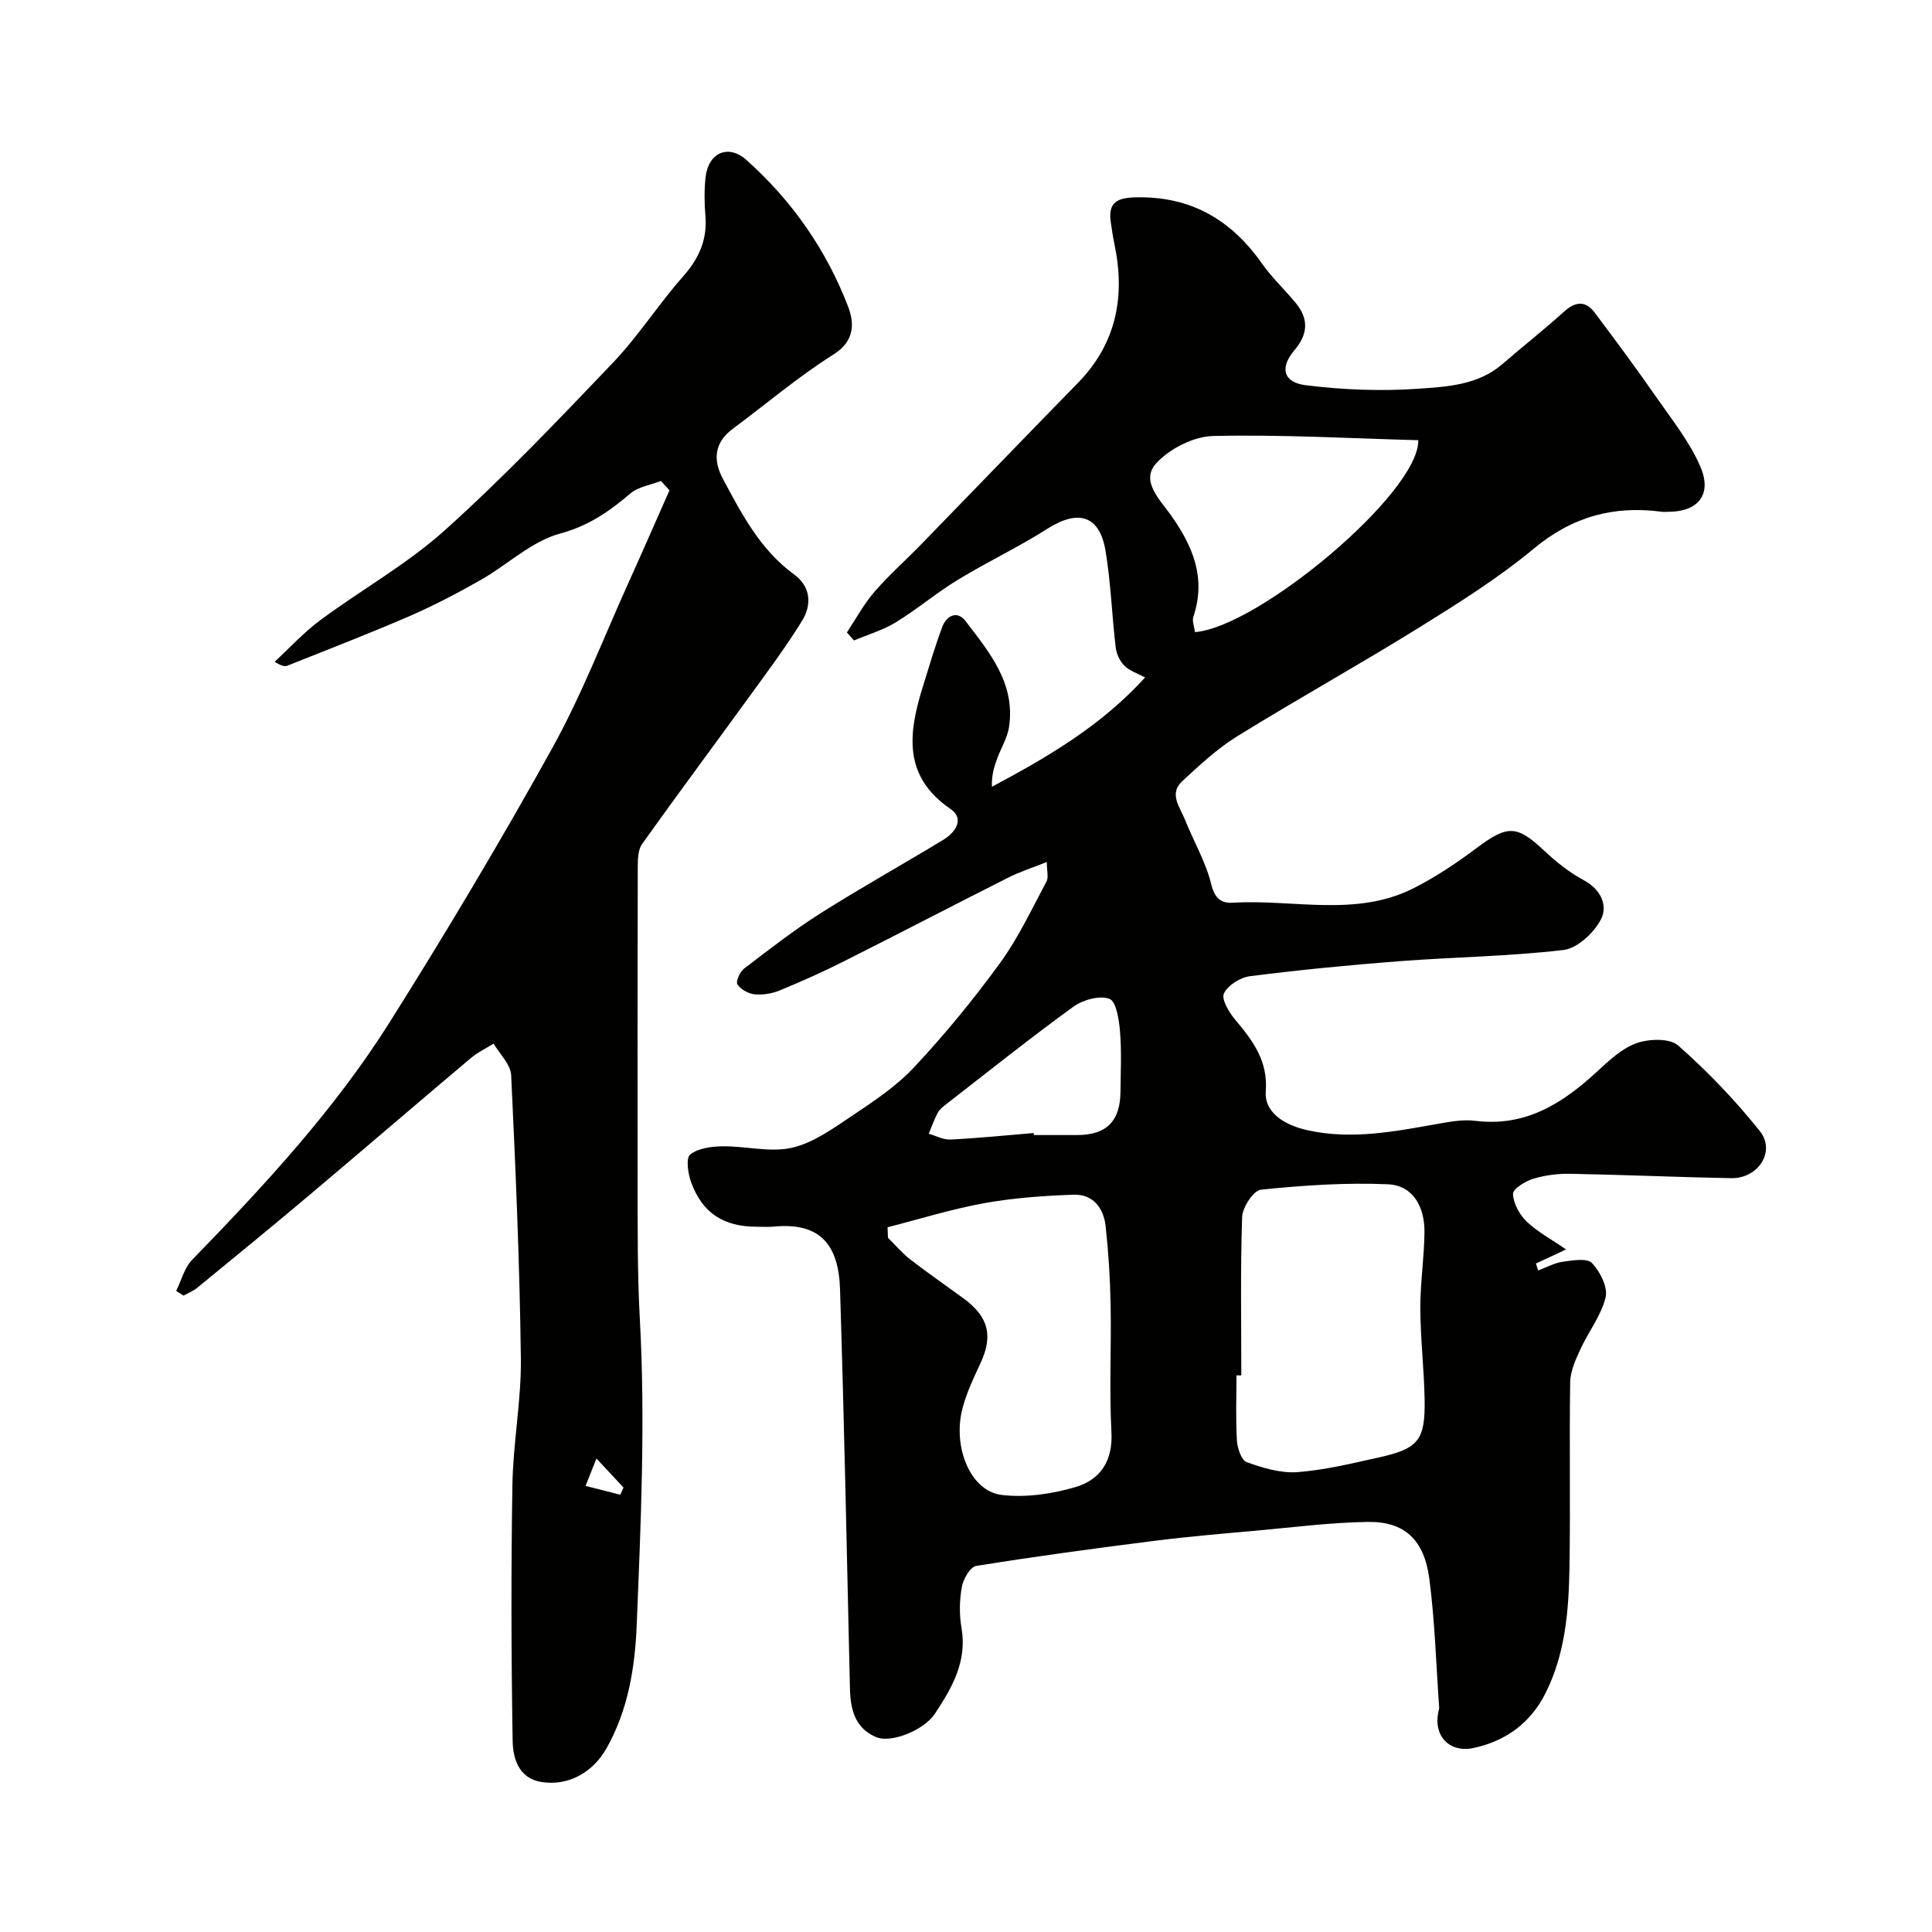
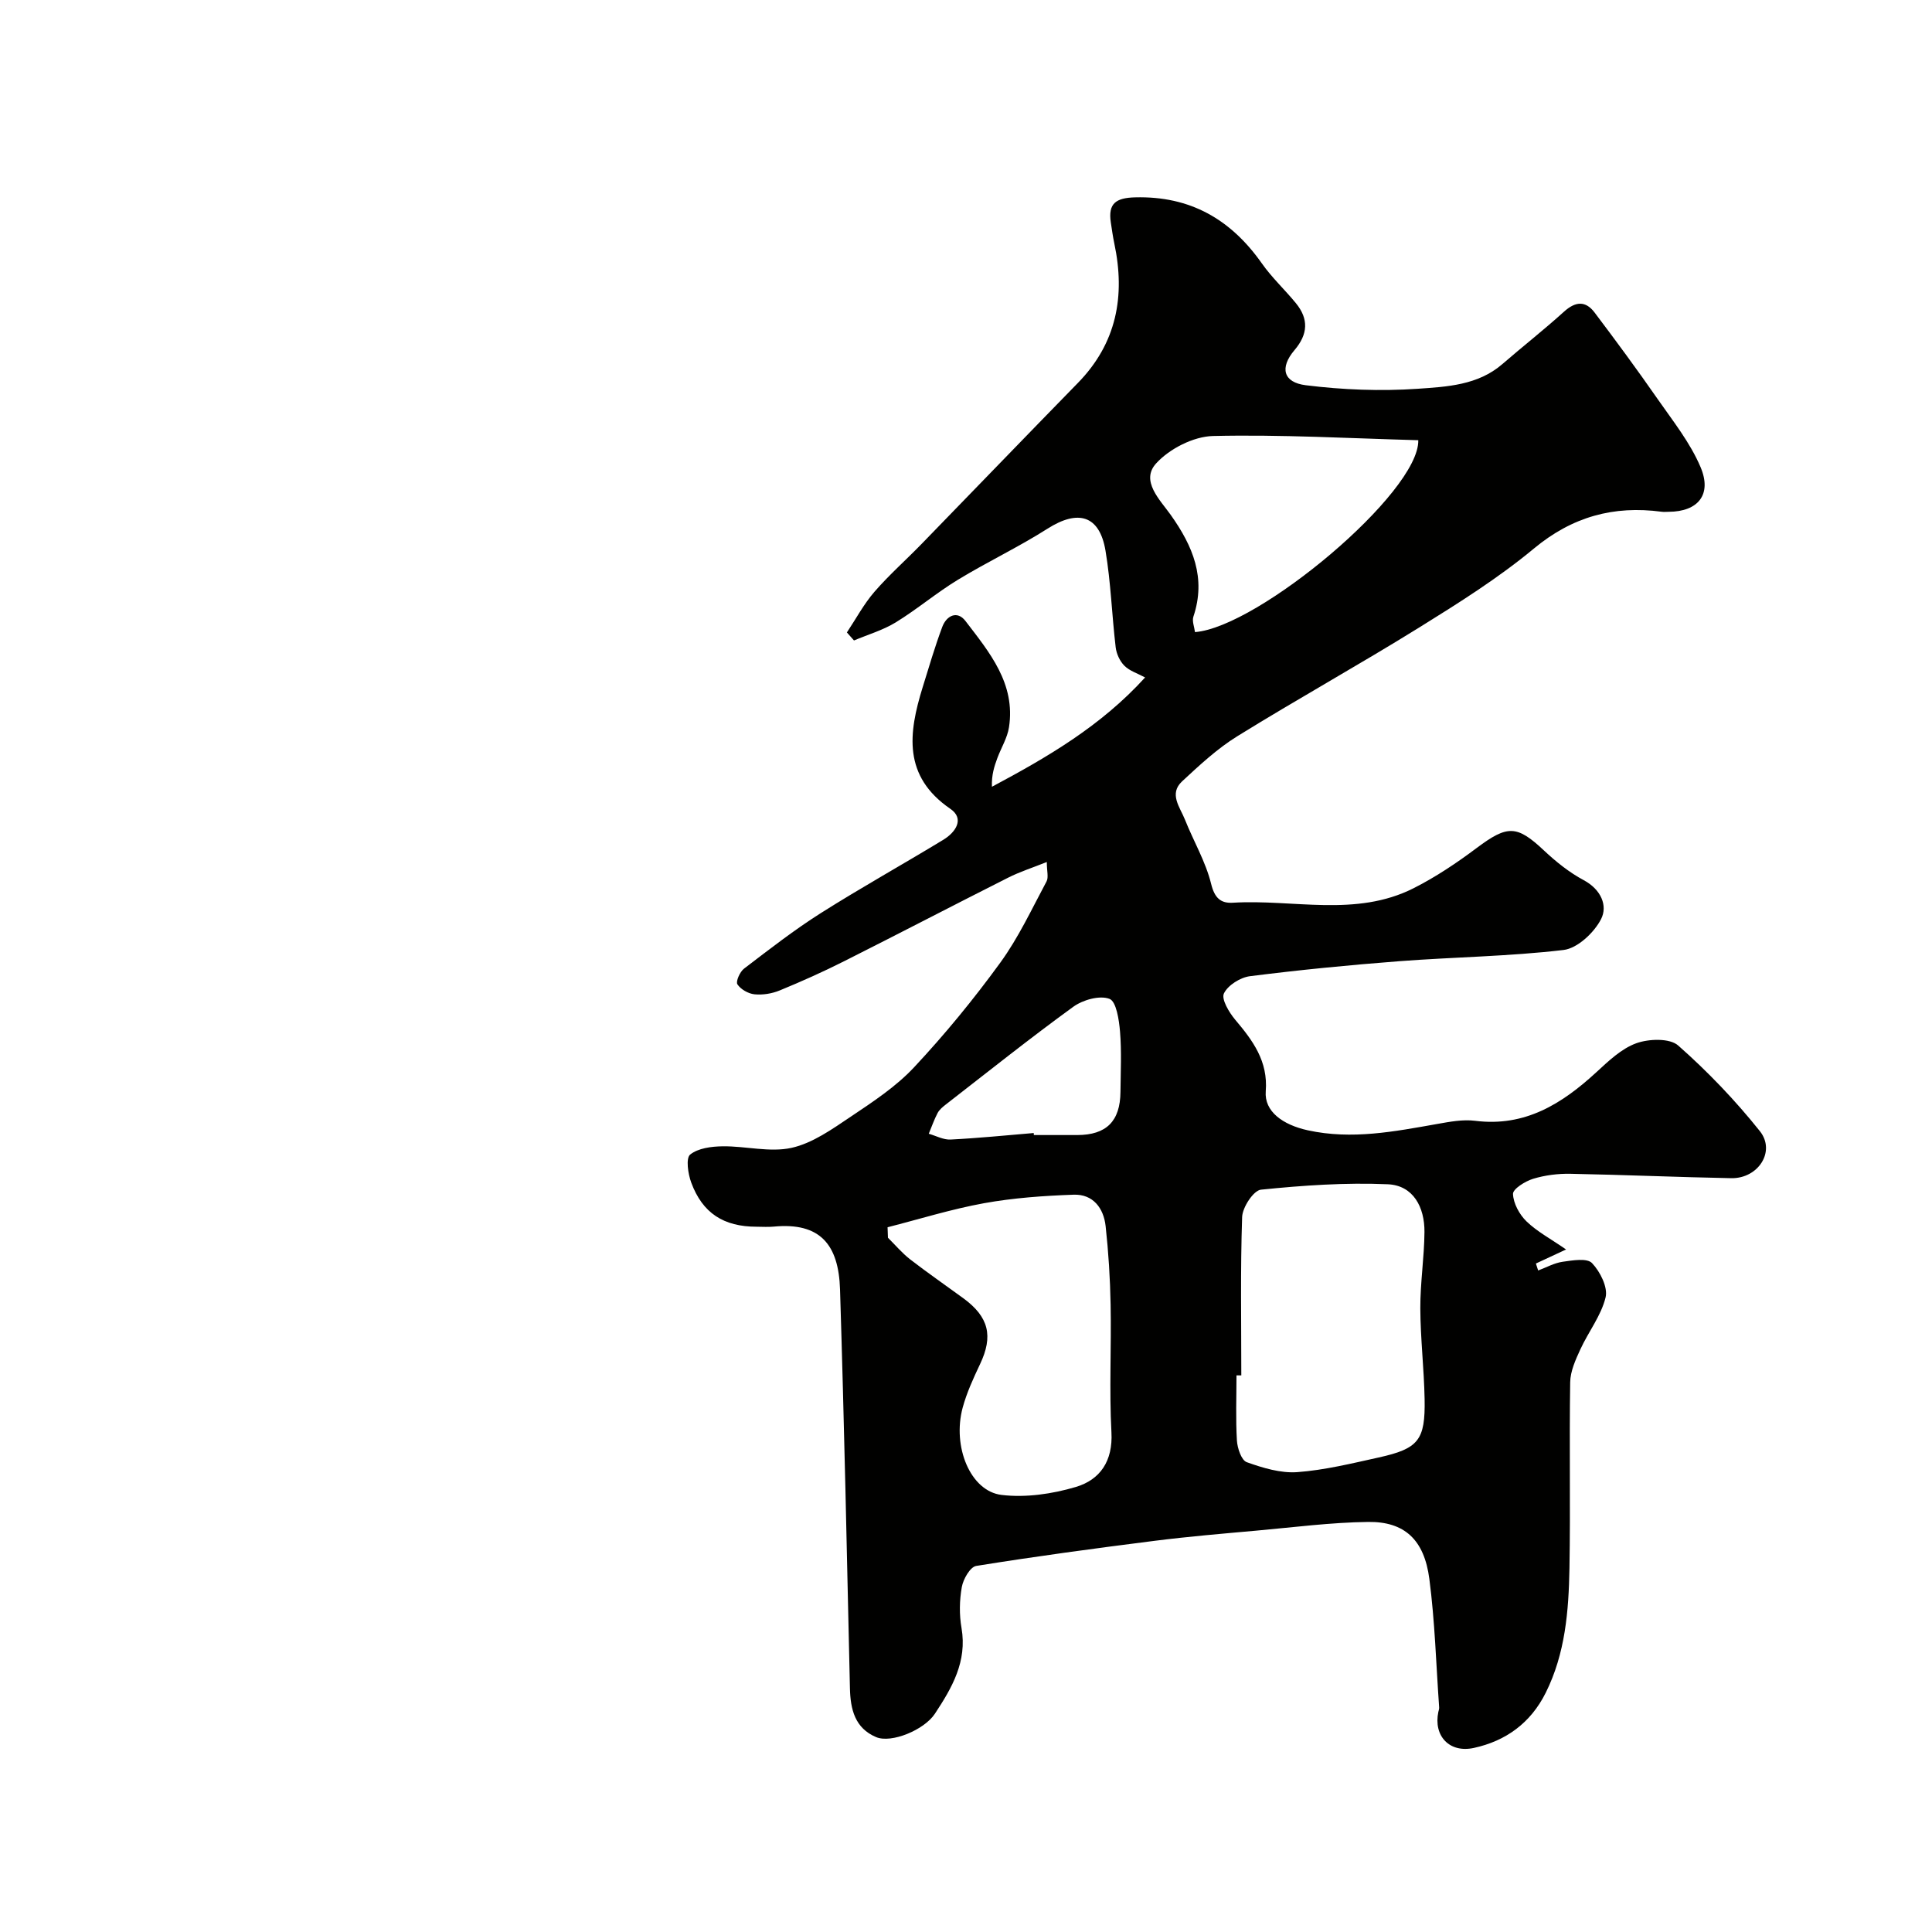
<svg xmlns="http://www.w3.org/2000/svg" enable-background="new 0 0 400 400" viewBox="0 0 400 400">
  <g fill="#010100">
    <path d="m324.24 258.69c-3.15 1.47-4.7 2.19-6.25 2.91.16.48.31.96.47 1.44 1.7-.63 3.35-1.57 5.1-1.81 2.04-.29 5.03-.8 6.05.28 1.68 1.76 3.32 5.01 2.81 7.1-.92 3.79-3.56 7.13-5.23 10.77-.99 2.15-2.07 4.53-2.1 6.81-.2 12.83.07 25.67-.15 38.49-.16 8.83-.85 17.64-4.92 25.8-3.13 6.27-8.27 9.97-14.87 11.41-5.1 1.11-8.39-2.52-7.36-7.44.07-.32.2-.65.17-.97-.63-8.87-.88-17.79-2.03-26.59-1.06-8.12-5.15-11.89-12.68-11.79-7.71.1-15.41 1.11-23.11 1.8-7.04.63-14.08 1.22-21.09 2.11-12.34 1.56-24.66 3.22-36.94 5.2-1.24.2-2.69 2.73-2.98 4.38-.49 2.74-.54 5.71-.06 8.46 1.2 6.95-1.97 12.39-5.51 17.76-2.21 3.36-9.02 6.17-12.17 4.84-4.38-1.85-5.32-5.73-5.42-10.09-.62-27.54-1.19-55.07-2.05-82.6-.29-9.26-4.1-13.94-13.76-13-1.16.11-2.33.02-3.5.02-6.82 0-11.21-2.8-13.55-9.15-.67-1.81-1.14-5.04-.22-5.79 1.65-1.33 4.42-1.68 6.73-1.71 4.77-.06 9.76 1.31 14.26.32 4.36-.97 8.42-3.88 12.27-6.46 4.61-3.09 9.38-6.23 13.12-10.24 6.37-6.81 12.33-14.08 17.82-21.63 3.78-5.19 6.53-11.13 9.58-16.82.46-.86.06-2.17.06-4.03-3.01 1.2-5.61 2.03-8.02 3.25-11.33 5.71-22.57 11.57-33.9 17.27-4.37 2.2-8.85 4.21-13.38 6.07-1.6.66-3.51.97-5.22.8-1.28-.13-2.85-1.02-3.54-2.07-.37-.57.51-2.59 1.37-3.24 5.19-3.96 10.37-8 15.88-11.49 8.34-5.28 16.98-10.08 25.41-15.21 2.51-1.53 4.44-4.33 1.43-6.39-9.87-6.77-8.67-15.68-5.74-25.15 1.3-4.19 2.53-8.4 4.06-12.5.88-2.36 3.1-3.47 4.81-1.24 4.96 6.48 10.41 12.96 9.01 22.01-.34 2.19-1.61 4.23-2.4 6.35-.65 1.75-1.23 3.54-1.13 5.96 11.51-6.14 22.58-12.58 31.71-22.63-1.6-.86-3.23-1.36-4.29-2.43-.94-.94-1.64-2.46-1.8-3.81-.79-6.67-1-13.42-2.11-20.02-1.23-7.31-5.65-8.58-11.99-4.55-6 3.82-12.48 6.88-18.56 10.58-4.44 2.7-8.45 6.11-12.88 8.83-2.65 1.62-5.75 2.52-8.64 3.74-.49-.55-.98-1.11-1.47-1.66 1.88-2.82 3.5-5.87 5.7-8.41 3.05-3.52 6.57-6.62 9.82-9.97 10.77-11.07 21.49-22.21 32.29-33.26 8.05-8.23 9.87-18.02 7.55-28.92-.3-1.43-.5-2.89-.72-4.34-.59-3.94 1.08-5.08 5.04-5.18 11.41-.3 19.81 4.55 26.23 13.67 2.07 2.95 4.77 5.45 7.06 8.25 2.67 3.27 2.5 6.42-.3 9.71-3.08 3.62-2.37 6.69 2.35 7.27 7.65.95 15.49 1.26 23.17.73 6.02-.42 12.45-.72 17.52-5.11 4.22-3.66 8.63-7.11 12.77-10.86 2.35-2.12 4.44-2.31 6.32.18 4.42 5.85 8.77 11.76 12.96 17.78 3.21 4.62 6.83 9.14 8.99 14.25 2.41 5.7-.57 9.2-6.58 9.23-.5 0-1.01.06-1.5-.01-9.92-1.32-18.48 1.02-26.42 7.61-7.36 6.11-15.57 11.27-23.73 16.34-12.44 7.72-25.25 14.83-37.69 22.53-4.15 2.57-7.82 5.99-11.42 9.33-2.8 2.6-.43 5.38.58 7.93 1.77 4.46 4.29 8.7 5.42 13.3.73 2.99 2.03 4.06 4.51 3.91 12.5-.76 25.44 3.05 37.42-3.01 4.59-2.32 8.94-5.24 13.06-8.33 6.38-4.77 8.3-4.76 13.93.53 2.49 2.34 5.25 4.55 8.24 6.15 3.56 1.91 5 5.27 3.57 8.06-1.44 2.8-4.87 6.03-7.75 6.38-11.29 1.34-22.72 1.46-34.07 2.33-10.31.79-20.61 1.8-30.86 3.1-2 .25-4.58 1.87-5.4 3.57-.57 1.18 1.05 3.9 2.31 5.41 3.67 4.34 6.85 8.61 6.35 14.85-.33 4.17 3.51 6.94 8.72 8.08 9.11 1.99 17.93.25 26.81-1.32 2.58-.46 5.29-.97 7.83-.65 10.31 1.3 17.97-3.51 25.09-10.06 2.51-2.31 5.19-4.89 8.28-6 2.58-.93 6.91-1.08 8.66.47 6.11 5.39 11.83 11.36 16.91 17.73 3.34 4.18-.34 9.84-5.92 9.74-11.1-.21-22.2-.7-33.3-.91-2.58-.05-5.27.29-7.73 1.04-1.64.5-4.19 2.1-4.16 3.13.07 1.95 1.32 4.25 2.79 5.68 2.22 2.14 5 3.6 8.2 5.82zm-67.24 26.07c-.33 0-.67 0-1 0 0 4.5-.18 9.01.09 13.49.1 1.59.93 4.09 2.04 4.48 3.33 1.19 7.02 2.31 10.46 2.06 5.66-.42 11.26-1.8 16.83-3.03 8.28-1.83 9.69-3.58 9.53-12.1-.12-6.27-.86-12.53-.89-18.8-.02-5.26.82-10.53.86-15.8.04-5.1-2.3-9.64-7.59-9.87-8.74-.38-17.55.23-26.27 1.12-1.53.16-3.82 3.65-3.89 5.66-.37 10.92-.17 21.86-.17 32.79zm-73.24-30.67c.03.72.05 1.45.08 2.17 1.51 1.49 2.9 3.15 4.56 4.45 3.61 2.79 7.37 5.39 11.05 8.08 5.3 3.88 6.22 7.84 3.45 13.66-1.38 2.91-2.75 5.9-3.59 8.99-2.18 8.08 1.6 17.3 8.06 18.07 5.01.6 10.48-.2 15.37-1.65 5.01-1.49 7.7-5.35 7.37-11.32-.47-8.79 0-17.62-.17-26.43-.1-5.42-.44-10.85-1.03-16.24-.41-3.74-2.6-6.67-6.64-6.52-6.19.22-12.44.66-18.53 1.76-6.73 1.22-13.32 3.28-19.98 4.98zm109.88-162.95c-14.12-.38-28.32-1.2-42.5-.87-4.05.1-9.02 2.64-11.78 5.68-3.29 3.61.83 7.56 3.03 10.66 4.58 6.46 7.37 13.05 4.69 21.06-.31.93.2 2.14.33 3.2 13.14-1.01 46.48-28.91 46.23-39.73zm-79.62 143.44c.01.14.02.28.03.42h8.97c6.04-.01 8.91-2.85 8.96-8.95.04-4.15.25-8.33-.09-12.45-.2-2.43-.77-6.27-2.19-6.8-2.03-.77-5.49.2-7.47 1.63-8.97 6.51-17.63 13.43-26.39 20.23-.65.5-1.35 1.08-1.72 1.78-.72 1.37-1.23 2.85-1.83 4.29 1.51.43 3.04 1.28 4.52 1.2 5.76-.29 11.48-.87 17.21-1.35z" />
-     <path d="m136.84 99.58c-2.14.83-4.68 1.19-6.33 2.59-4.37 3.73-8.65 6.7-14.58 8.31-5.88 1.59-10.84 6.43-16.36 9.57-4.81 2.73-9.73 5.32-14.8 7.52-8.33 3.61-16.81 6.87-25.24 10.24-.57.23-1.29.08-2.67-.8 3.14-2.9 6.06-6.1 9.48-8.63 8.52-6.31 17.93-11.56 25.76-18.6 12.16-10.93 23.48-22.81 34.78-34.66 5.29-5.55 9.46-12.14 14.56-17.9 3.28-3.71 5.01-7.57 4.61-12.51-.22-2.65-.26-5.35.03-7.99.56-5.13 4.71-6.95 8.46-3.6 9.44 8.43 16.56 18.63 21.07 30.41 1.23 3.22 1.45 7.03-3 9.83-7.31 4.6-13.95 10.26-20.91 15.43-3.84 2.85-4.1 6.48-2.05 10.31 3.91 7.32 7.76 14.72 14.73 19.81 3.56 2.6 3.7 6.35 1.65 9.67-3.42 5.54-7.35 10.77-11.18 16.05-7.29 10.05-14.71 20-21.91 30.11-.84 1.18-.89 3.09-.9 4.66-.05 21.99-.06 43.98-.03 65.97.02 9.3-.05 18.56.47 27.9 1.15 21 .2 42.15-.66 63.21-.35 8.71-1.76 17.53-6.23 25.46-2.81 4.98-7.86 7.9-13.51 7-4.68-.75-5.88-4.89-5.94-8.48-.3-17.68-.34-35.38-.05-53.06.15-8.76 1.86-17.51 1.75-26.25-.25-19.53-1.08-39.05-2.01-58.56-.11-2.22-2.37-4.35-3.63-6.52-1.6 1-3.35 1.83-4.78 3.04-11.18 9.43-22.27 18.97-33.46 28.4-7.65 6.45-15.41 12.79-23.15 19.13-.82.67-1.87 1.07-2.81 1.6-.51-.32-1.01-.65-1.52-.97 1.07-2.16 1.68-4.77 3.28-6.41 14.91-15.37 29.5-31.07 40.93-49.24 11.7-18.59 22.98-37.49 33.63-56.7 6.15-11.09 10.72-23.06 15.97-34.65 2.82-6.23 5.55-12.51 8.32-18.76-.58-.64-1.18-1.29-1.77-1.93zm-8.42 209.89c.22-.5.45-.99.67-1.49-1.67-1.79-3.34-3.58-5.6-6.01-1 2.52-1.63 4.1-2.26 5.67 2.4.61 4.79 1.22 7.19 1.83z" />
  </g>
</svg>